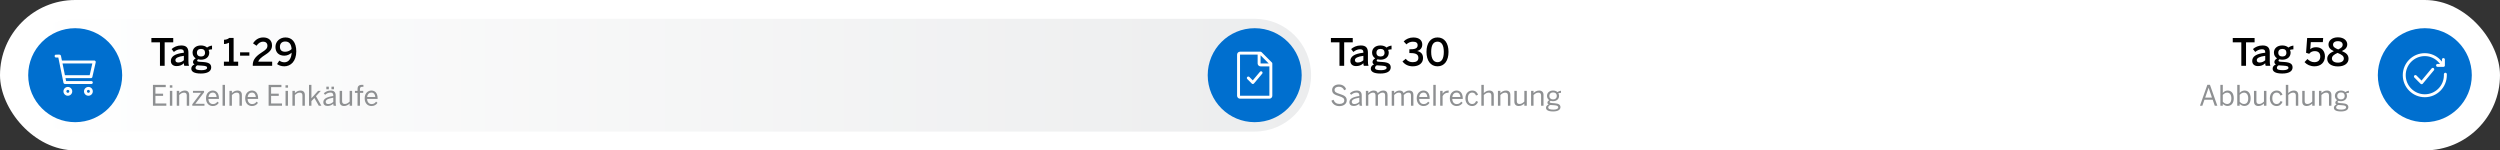
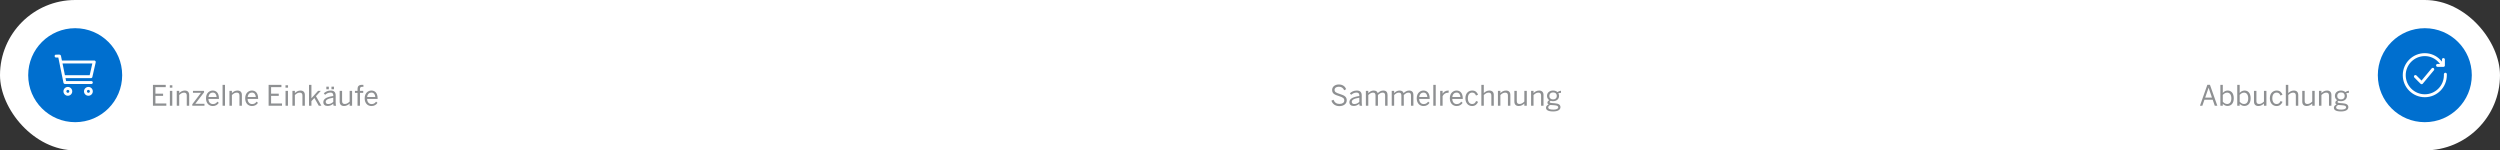
<svg xmlns="http://www.w3.org/2000/svg" fill="none" viewBox="0 0 1064 64">
  <rect x="0" y="0" width="1064" height="64" fill="#333333" stroke="none" />
  <rect width="1064" height="64" fill="#fff" rx="32" />
-   <path fill="url(#a)" d="M8 32C8 18.745 18.745 8 32 8h502c13.255 0 24 10.745 24 24s-10.745 24-24 24H32C18.745 56 8 45.255 8 32Z" />
  <circle cx="32" cy="32" r="20" fill="#006FCF" />
  <path fill="#fff" d="M28.875 37c.497 0 .974.198 1.326.549.352.352.549.829.549 1.326 0 .497-.198.974-.549 1.326-.352.352-.829.549-1.326.549-.497 0-.974-.198-1.326-.549-.352-.352-.549-.829-.549-1.326 0-.497.198-.974.549-1.326.352-.352.829-.549 1.326-.549Zm8.75 0c.497 0 .974.198 1.326.549.352.352.549.829.549 1.326 0 .497-.198.974-.549 1.326-.352.352-.829.549-1.326.549-.497 0-.974-.198-1.326-.549-.352-.352-.549-.829-.549-1.326 0-.497.198-.974.549-1.326.352-.352.829-.549 1.326-.549Zm-8.75 1.25c-.166 0-.325.066-.442.183-.117.117-.183.276-.183.442s.066.325.183.442c.117.117.276.183.442.183s.325-.066.442-.183c.117-.117.183-.276.183-.442s-.066-.325-.183-.442c-.117-.117-.276-.183-.442-.183Zm8.75 0c-.166 0-.325.066-.442.183-.117.117-.183.276-.183.442s.066.325.183.442c.117.117.276.183.442.183s.325-.066.442-.183c.117-.117.183-.276.183-.442s-.066-.325-.183-.442c-.117-.117-.276-.183-.442-.183Zm-12.292-15c.134 0 .265.043.372.123.108.08.187.192.226.32l.42 2.057h13.791c.394 0 .683.389.592.794l-1.421 6.215c-.066.289-.31.492-.592.492H27.88l.255 1.25H38.875c.161 0.0.315.062.431.173.116.111.185.262.193.422.008.16-.047.317-.152.439-.105.121-.253.198-.412.213l-.06.003h-11.25c-.134 0-.265-.043-.372-.123-.108-.08-.187-.192-.226-.32L24.823 24.5h-.948c-.166 0-.325-.066-.442-.183-.117-.117-.183-.276-.183-.442 0-.325.208-.625.565-.622l1.518-.003ZM39.292 27H26.606l1.019 5h10.542l1.129-5h-.004Z" />
-   <circle cx="534" cy="32" r="20" fill="#006FCF" />
  <g clip-path="url(#b)">
    <path fill="#fff" d="M536.5 22v.007c.124.008.247.049.349.13l.05.044 4.419 4.42c.095.095.148.214.167.337l.007.062h.008v13.75c-.001.319-.123.625-.342.857-.218.232-.517.372-.835.391L540.25 42h-12.5c-.319-.001-.625-.123-.857-.342-.231-.218-.371-.517-.391-.835l-.002-.073v-17.5c.001-.319.123-.625.342-.857.218-.232.517-.372.835-.391L527.75 22h8.75Zm-1.25 1.25h-7.5v17.5h12.5v-12.5h-3.75c-.319-.001-.625-.123-.857-.342-.231-.218-.371-.517-.391-.835L535.25 27v-3.75Zm-2.077 10.956 3.063-3.65c.103-.122.249-.2.408-.218.159-.018.319.026.446.122.128.096.214.238.24.396.026.158-.009.32-.098.452l-.039.051-3.496 4.167c-.105.126-.256.205-.42.22l-.059.003-.006-.001-.004.001c-.139 0-.279-.047-.394-.14l-.047-.043-1.923-1.923c-.113-.113-.178-.266-.182-.426-.004-.16.054-.315.161-.434.107-.119.256-.192.415-.204.159-.012.318.037.442.137l.047.043 1.446 1.446Zm3.327-10.655v3.45h3.449l-3.449-3.45Z" />
  </g>
  <circle cx="1032" cy="32" r="20" fill="#006FCF" />
  <g clip-path="url(#c)">
    <path fill="#fff" d="M1032 22.625c1.24 0 2.46.253 3.6.742 1.14.49 2.16 1.206 3.01 2.106l.13.131.55.613v-.883c0-.155.06-.305.16-.42.11-.115.25-.187.41-.202l.06-.003c.15 0 .3.058.42.162.11.104.18.248.2.402v2.651l-.01.042-.03.081-.02.056-.03.055-.04.059-.03.04-.04.037-.02.02-.05.035-.05.031-.05.026-.06.019-.06.017-.04.008-.06.006-.03.001h-2.5c-.16 0-.32-.062-.43-.172-.12-.111-.19-.262-.2-.422-.01-.16.05-.318.15-.439.11-.121.26-.198.42-.213l.06-.003h1.08l-.69-.763c-.72-.788-1.59-1.422-2.55-1.863-.97-.442-2.02-.681-3.09-.705l-.17-.002c-4.49 0-8.13 3.638-8.13 8.125s3.64 8.125 8.13 8.125c4.44 0 8.05-3.561 8.12-7.982v-.56c0-.161.07-.315.18-.431.11-.116.26-.185.42-.193.16-.008.32.046.44.151s.2.253.21.412V32c0 5.178-4.19 9.375-9.37 9.375-5.18 0-9.38-4.197-9.38-9.375s4.2-9.375 9.38-9.375Zm3.79 6.406c.13.106.21.258.22.423.02.165-.03.329-.14.457l-4.74 5.706-.03.028-.01.015-.02.012c-.05.051-.11.091-.18.12l-.03.009c-.05.02-.1.033-.16.039l-.05.003c-.11.005-.21-.023-.29-.08-.04-.017-.08-.038-.11-.064l-.03-.03-.02-.008-2.65-2.657c-.12-.118-.18-.276-.18-.44s.07-.321.18-.436c.12-.116.28-.182.44-.183.16-.001.32.062.44.175l2.17 2.172 4.31-5.179c.11-.127.26-.207.42-.223.17-.015.33.036.46.142Z" />
  </g>
-   <path fill="#000" d="M70.08 28h-2v-9.984h-3.648V16.16h9.296v1.856H70.08V28Zm5.036.128c-1.376 0-2.4-.768-2.4-2.176 0-1.84 1.568-3.072 5.536-3.52v-.256c0-.848-.448-1.216-1.392-1.216-1.184 0-2.144.576-2.864 1.152l-.96-1.232c.912-.832 2.336-1.536 4.096-1.536 2.272 0 3.056 1.088 3.056 3.072v3.504c0 1.024.064 1.648.24 2.08h-1.984c-.112-.352-.192-.608-.192-1.088-.864.88-1.872 1.216-3.136 1.216Zm.72-1.52c1.008 0 1.792-.384 2.416-.976V23.76c-2.352.32-3.6.896-3.6 1.824 0 .672.464 1.024 1.184 1.024Zm9.671 4.688c-2.928 0-4.096-.848-4.096-2.08 0-.848.528-1.456 1.392-1.792-.432-.224-.656-.576-.656-1.04 0-.64.512-1.168 1.152-1.552-.864-.544-1.344-1.408-1.344-2.448 0-1.744 1.344-3.04 3.568-3.04 1.168 0 2.032.384 2.608.896.544-.432 1.408-.768 2.112-.832v1.6c-.384 0-.928.048-1.488.224.192.304.304.704.304 1.152 0 1.776-1.328 3.024-3.536 3.024-.48 0-.768-.064-1.184-.176-.256.144-.432.32-.432.544 0 .336.224.448.976.512l1.504.096c2.512.16 3.504.832 3.504 2.32 0 1.744-1.76 2.592-4.384 2.592Zm.048-7.248c1.072 0 1.712-.56 1.712-1.6 0-1.056-.608-1.632-1.728-1.632-1.088 0-1.728.592-1.728 1.632s.656 1.6 1.744 1.6Zm.256 5.824c1.44 0 2.336-.384 2.336-.992s-.432-.832-2.16-.944l-1.472-.096c-.176 0-.336-.016-.512-.048-.56.256-.784.656-.784 1.088 0 .752.864.992 2.592.992ZM101.361 28h-6.064v-1.76h2.176v-8.048c-.576.304-1.456.544-2.144.544v-1.808c.912-.032 1.68-.272 2.208-.768h1.888v10.08h1.936V28Zm4.768-4.32h-3.952v-1.408h3.952v1.408Zm9.703 4.32h-8.256v-.256c0-1.712.592-3.36 3.712-5.36 1.808-1.168 2.528-1.728 2.528-2.944 0-1.104-.736-1.712-1.856-1.712-1.04 0-2.048.64-2.784 1.744l-1.488-1.024c.96-1.472 2.336-2.512 4.368-2.512 2.32 0 3.712 1.344 3.712 3.36 0 1.44-.528 2.528-2.8 3.968-1.888 1.2-2.848 2.128-3.056 2.976h5.92V28Zm5.144.224c-1.328 0-2.416-.464-3.056-.96l.96-1.472c.544.384 1.248.72 2.176.72 1.792 0 2.976-1.6 3.072-4.096-.8.72-1.824 1.28-3.12 1.28-2.256 0-3.776-1.296-3.776-3.728 0-2.384 1.936-4.032 4.288-4.032 2.72 0 4.576 1.984 4.576 5.936 0 4.176-2.336 6.352-5.12 6.352Zm.4-6.192c1.12 0 2.224-.56 2.736-1.168-.16-2.288-1.2-3.2-2.688-3.2-1.44 0-2.288.832-2.288 2.24 0 1.232.576 2.128 2.24 2.128Z" />
  <path fill="#8E9092" d="M70.792 45h-5.7v-8.88h5.448v.972h-4.392v2.772h3.264v.948h-3.264v3.228h4.644V45Zm2.537 0h-1.032v-6.336h1.032V45Zm.024-7.692h-1.08V36.3h1.08v1.008ZM76.269 45h-1.044v-6.336h1.044v.948c.552-.54 1.344-1.08 2.376-1.08 1.212 0 1.872.696 1.872 1.896V45h-1.032v-4.344c0-.84-.36-1.236-1.164-1.236-.756 0-1.392.396-2.052 1.02V45Zm10.751 0h-5.184v-.624l3.708-4.872h-3.42v-.84h4.716v.648l-3.72 4.86h3.9V45Zm3.522.132c-1.5 0-2.868-1.092-2.868-3.3 0-2.304 1.536-3.3 2.868-3.3 1.5 0 2.64 1.056 2.64 3.348v.216h-4.476c.036 1.428.864 2.196 1.908 2.196.912 0 1.428-.372 1.908-1.032l.6.528c-.588.84-1.392 1.344-2.58 1.344Zm-1.812-3.84h3.468c-.084-1.128-.624-1.896-1.668-1.896-.852 0-1.656.588-1.8 1.896ZM95.758 45h-1.032v-8.88h1.032V45Zm2.94 0h-1.044v-6.336h1.044v.948c.552-.54 1.344-1.08 2.376-1.08 1.212 0 1.872.696 1.872 1.896V45h-1.032v-4.344c0-.84-.36-1.236-1.164-1.236-.756 0-1.392.396-2.052 1.02V45Zm8.519.132c-1.5 0-2.868-1.092-2.868-3.3 0-2.304 1.536-3.3 2.868-3.3 1.5 0 2.64 1.056 2.64 3.348v.216h-4.476c.036 1.428.864 2.196 1.908 2.196.912 0 1.428-.372 1.908-1.032l.6.528c-.588.84-1.392 1.344-2.58 1.344Zm-1.812-3.84h3.468c-.084-1.128-.624-1.896-1.668-1.896-.852 0-1.656.588-1.8 1.896ZM120.022 45h-5.7v-8.88h5.448v.972h-4.392v2.772h3.264v.948h-3.264v3.228h4.644V45Zm2.537 0h-1.032v-6.336h1.032V45Zm.024-7.692h-1.08V36.3h1.08v1.008ZM125.499 45h-1.044v-6.336h1.044v.948c.552-.54 1.344-1.08 2.376-1.08 1.212 0 1.872.696 1.872 1.896V45h-1.032v-4.344c0-.84-.36-1.236-1.164-1.236-.756 0-1.392.396-2.052 1.02V45Zm7.043 0h-1.032v-8.88h1.032v5.712l2.832-3.168h1.176l-2.076 2.268L136.778 45h-1.104l-1.872-3.3-1.26 1.356V45Zm6.852.096c-1.092 0-1.788-.576-1.788-1.596 0-1.284 1.092-2.196 4.236-2.64v-.288c0-.792-.42-1.176-1.2-1.176-.96 0-1.668.42-2.292.96l-.54-.648c.732-.672 1.68-1.176 2.94-1.176 1.512 0 2.112.792 2.112 2.112v2.796c0 .768.048 1.236.18 1.56h-1.056c-.084-.264-.144-.516-.144-.876-.708.66-1.5.972-2.448.972Zm.3-.816c.84 0 1.56-.348 2.148-.924V41.58c-2.412.384-3.216.972-3.216 1.764 0 .612.408.936 1.068.936Zm2.448-6.276h-1.068v-1.128h1.068v1.128Zm-2.196 0h-1.056v-1.128h1.056v1.128Zm6.489 7.116c-1.212 0-1.872-.684-1.872-1.884v-4.572h1.032v4.356c0 .84.36 1.236 1.164 1.236.768 0 1.392-.396 2.052-1.02v-4.572h1.044V45h-1.044v-.948c-.552.54-1.344 1.068-2.376 1.068Zm6.767-.12h-1.032v-5.484h-1.104v-.852h1.104v-.852c0-1.068.564-1.716 1.908-1.716.18 0 .492.036.588.036v.84c-.096-.024-.3-.036-.444-.036-.576 0-1.02.204-1.02.888v.84h1.392v.852h-1.392V45Zm4.874.132c-1.5 0-2.868-1.092-2.868-3.3 0-2.304 1.536-3.3 2.868-3.3 1.5 0 2.64 1.056 2.64 3.348v.216h-4.476c.036 1.428.864 2.196 1.908 2.196.912 0 1.428-.372 1.908-1.032l.6.528c-.588.84-1.392 1.344-2.58 1.344Zm-1.812-3.84h3.468c-.084-1.128-.624-1.896-1.668-1.896-.852 0-1.656.588-1.8 1.896Z" />
-   <path fill="#000" d="M572.08 28h-2v-9.984h-3.648V16.16h9.296v1.856h-3.648V28Zm5.036.128c-1.376 0-2.4-.768-2.4-2.176 0-1.84 1.568-3.072 5.536-3.52v-.256c0-.848-.448-1.216-1.392-1.216-1.184 0-2.144.576-2.864 1.152l-.96-1.232c.912-.832 2.336-1.536 4.096-1.536 2.272 0 3.056 1.088 3.056 3.072v3.504c0 1.024.064 1.648.24 2.08h-1.984c-.112-.352-.192-.608-.192-1.088-.864.88-1.872 1.216-3.136 1.216Zm.72-1.52c1.008 0 1.792-.384 2.416-.976V23.76c-2.352.32-3.6.896-3.6 1.824 0 .672.464 1.024 1.184 1.024Zm9.671 4.688c-2.928 0-4.096-.848-4.096-2.08 0-.848.528-1.456 1.392-1.792-.432-.224-.656-.576-.656-1.04 0-.64.512-1.168 1.152-1.552-.864-.544-1.344-1.408-1.344-2.448 0-1.744 1.344-3.04 3.568-3.04 1.168 0 2.032.384 2.608.896.544-.432 1.408-.768 2.112-.832v1.6c-.384 0-.928.048-1.488.224.192.304.304.704.304 1.152 0 1.776-1.328 3.024-3.536 3.024-.48 0-.768-.064-1.184-.176-.256.144-.432.32-.432.544 0 .336.224.448.976.512l1.504.096c2.512.16 3.504.832 3.504 2.32 0 1.744-1.76 2.592-4.384 2.592Zm.048-7.248c1.072 0 1.712-.56 1.712-1.6 0-1.056-.608-1.632-1.728-1.632-1.088 0-1.728.592-1.728 1.632s.656 1.6 1.744 1.6Zm.256 5.824c1.44 0 2.336-.384 2.336-.992s-.432-.832-2.16-.944l-1.472-.096c-.176 0-.336-.016-.512-.048-.56.256-.784.656-.784 1.088 0 .752.864.992 2.592.992Zm13.486-1.648c-1.872 0-3.392-.72-4.4-2.08l1.392-1.12c.816 1.072 1.84 1.44 2.976 1.44 1.456 0 2.4-.56 2.4-1.824 0-1.488-1.072-2.048-3.296-2.048h-.544V20.96h.592c2.32 0 2.928-.688 2.928-1.728 0-.944-.56-1.488-2.032-1.488-1.008 0-2.032.416-2.736 1.136l-1.168-1.248c.976-1.024 2.464-1.68 4.096-1.68 2.544 0 3.808 1.232 3.808 2.992 0 1.424-.8 2.4-2.176 2.768 1.744.352 2.512 1.424 2.512 3.008 0 2.128-1.712 3.504-4.352 3.504Zm10.518 0c-2.976 0-4.704-2.448-4.704-6.144s1.728-6.144 4.704-6.144 4.672 2.448 4.672 6.144-1.696 6.144-4.672 6.144Zm0-1.76c1.712 0 2.672-1.424 2.672-4.384 0-2.96-1.008-4.352-2.672-4.352-1.744 0-2.704 1.392-2.704 4.352 0 2.96 1.024 4.384 2.704 4.384Z" />
  <path fill="#8E9092" d="M570.008 45.168c-1.692 0-2.892-.912-3.36-2.316l.888-.396c.444 1.188 1.32 1.776 2.52 1.776 1.248 0 2.076-.528 2.076-1.464 0-.876-.48-1.308-2.232-1.86-1.848-.564-2.952-1.068-2.952-2.604 0-1.356 1.164-2.352 2.856-2.352s2.676.864 3.132 1.992l-.84.468c-.48-1.068-1.248-1.5-2.304-1.5-1.128 0-1.8.552-1.8 1.308 0 .948.6 1.26 2.34 1.812 1.788.552 2.844 1.152 2.844 2.664 0 1.464-1.284 2.472-3.168 2.472Zm6.078-.072c-1.092 0-1.788-.576-1.788-1.596 0-1.284 1.092-2.196 4.236-2.64v-.288c0-.792-.42-1.176-1.2-1.176-.96 0-1.668.42-2.292.96l-.54-.648c.732-.672 1.68-1.176 2.94-1.176 1.512 0 2.112.792 2.112 2.112v2.796c0 .768.048 1.236.18 1.56h-1.056c-.084-.264-.144-.516-.144-.876-.708.66-1.5.972-2.448.972Zm.3-.816c.84 0 1.56-.348 2.148-.924V41.58c-2.412.384-3.216.972-3.216 1.764 0 .612.408.936 1.068.936Zm5.96.72h-1.032v-6.336h1.032v.96c.6-.6 1.332-1.092 2.28-1.092 1.068 0 1.524.456 1.74 1.116.612-.6 1.392-1.116 2.34-1.116 1.296 0 1.836.756 1.836 1.896V45h-1.032v-4.344c0-.84-.276-1.236-1.104-1.236-.708 0-1.296.396-1.956 1.02V45h-1.032v-4.344c0-.84-.276-1.236-1.104-1.236-.696 0-1.296.396-1.968 1.02V45Zm11.004 0h-1.032v-6.336h1.032v.96c.6-.6 1.332-1.092 2.28-1.092 1.068 0 1.524.456 1.74 1.116.612-.6 1.392-1.116 2.34-1.116 1.296 0 1.836.756 1.836 1.896V45h-1.032v-4.344c0-.84-.276-1.236-1.104-1.236-.708 0-1.296.396-1.956 1.02V45h-1.032v-4.344c0-.84-.276-1.236-1.104-1.236-.696 0-1.296.396-1.968 1.02V45Zm12.48.132c-1.5 0-2.868-1.092-2.868-3.3 0-2.304 1.536-3.3 2.868-3.3 1.5 0 2.64 1.056 2.64 3.348v.216h-4.476c.036 1.428.864 2.196 1.908 2.196.912 0 1.428-.372 1.908-1.032l.6.528c-.588.84-1.392 1.344-2.58 1.344Zm-1.812-3.84h3.468c-.084-1.128-.624-1.896-1.668-1.896-.852 0-1.656.588-1.8 1.896ZM611.047 45h-1.032v-8.88h1.032V45Zm2.928 0h-1.032v-6.336h1.032v1.176h.024c.468-.732 1.212-1.308 2.448-1.308h.132l-.072.96c-.036-.012-.264-.012-.3-.012-1.008 0-1.764.528-2.232 1.428V45Zm5.941.132c-1.5 0-2.868-1.092-2.868-3.3 0-2.304 1.536-3.3 2.868-3.3 1.5 0 2.64 1.056 2.64 3.348v.216h-4.476c.036 1.428.864 2.196 1.908 2.196.912 0 1.428-.372 1.908-1.032l.6.528c-.588.84-1.392 1.344-2.58 1.344Zm-1.812-3.84h3.468c-.084-1.128-.624-1.896-1.668-1.896-.852 0-1.656.588-1.8 1.896Zm8.385 3.84c-1.464 0-2.82-1.128-2.82-3.3 0-2.316 1.488-3.3 2.904-3.3 1.428 0 2.1.84 2.484 1.776l-.876.36c-.312-.816-.804-1.26-1.632-1.26-.912 0-1.836.636-1.836 2.424 0 1.56.744 2.436 1.812 2.436.804 0 1.296-.348 1.704-1.272l.852.336c-.492 1.056-1.224 1.8-2.592 1.8Zm5.018-.132h-1.044v-8.88h1.044v3.492c.552-.54 1.344-1.08 2.376-1.08 1.212 0 1.872.696 1.872 1.896V45h-1.032v-4.344c0-.84-.36-1.236-1.164-1.236-.756 0-1.392.396-2.052 1.02V45Zm7.054 0h-1.044v-6.336h1.044v.948c.552-.54 1.344-1.08 2.376-1.08 1.212 0 1.872.696 1.872 1.896V45h-1.032v-4.344c0-.84-.36-1.236-1.164-1.236-.756 0-1.392.396-2.052 1.02V45Zm7.823.12c-1.212 0-1.872-.684-1.872-1.884v-4.572h1.032v4.356c0 .84.36 1.236 1.164 1.236.768 0 1.392-.396 2.052-1.02v-4.572h1.044V45h-1.044v-.948c-.552.54-1.344 1.068-2.376 1.068Zm6.287-.12h-1.044v-6.336h1.044v.948c.552-.54 1.344-1.08 2.376-1.08 1.212 0 1.872.696 1.872 1.896V45h-1.032v-4.344c0-.84-.36-1.236-1.164-1.236-.756 0-1.392.396-2.052 1.02V45Zm8.363 2.436c-2.136 0-3.06-.612-3.06-1.572 0-.648.444-1.128 1.152-1.404-.36-.168-.54-.432-.54-.804 0-.408.336-.756.792-1.02-.612-.396-.972-1.032-.972-1.824 0-1.332 1.068-2.28 2.58-2.28.78 0 1.428.264 1.872.66.384-.288.984-.528 1.5-.588v.912c-.348 0-.768.06-1.14.204.204.288.324.66.324 1.092 0 1.368-1.08 2.256-2.556 2.256-.372 0-.684-.06-1.008-.156-.264.12-.444.276-.444.492 0 .264.204.384.876.444l1.296.108c1.608.108 2.424.624 2.424 1.644 0 1.2-1.26 1.836-3.096 1.836Zm-.036-5.124c.972 0 1.584-.564 1.584-1.476 0-.924-.576-1.5-1.596-1.5-.984 0-1.596.588-1.596 1.5s.636 1.476 1.608 1.476Zm.168 4.344c1.26 0 2.016-.384 2.016-.96 0-.564-.42-.816-1.752-.912l-1.2-.084-.36-.036c-.612.216-.936.612-.936 1.044 0 .636.66.948 2.232.948Z" />
-   <path fill="#000" d="M955.908 28h-2v-9.984h-3.648V16.16h9.296v1.856h-3.648V28Zm5.036.128c-1.376 0-2.4-.768-2.4-2.176 0-1.84 1.568-3.072 5.536-3.52v-.256c0-.848-.448-1.216-1.392-1.216-1.184 0-2.144.576-2.864 1.152l-.96-1.232c.912-.832 2.336-1.536 4.096-1.536 2.272 0 3.056 1.088 3.056 3.072v3.504c0 1.024.064 1.648.24 2.08h-1.984c-.112-.352-.192-.608-.192-1.088-.864.88-1.872 1.216-3.136 1.216Zm.72-1.52c1.008 0 1.792-.384 2.416-.976V23.76c-2.352.32-3.6.896-3.6 1.824 0 .672.464 1.024 1.184 1.024Zm9.671 4.688c-2.928 0-4.096-.848-4.096-2.08 0-.848.528-1.456 1.392-1.792-.432-.224-.656-.576-.656-1.04 0-.64.512-1.168 1.152-1.552-.864-.544-1.344-1.408-1.344-2.448 0-1.744 1.344-3.04 3.568-3.04 1.168 0 2.032.384 2.608.896.544-.432 1.408-.768 2.112-.832v1.6c-.384 0-.928.048-1.488.224.192.304.304.704.304 1.152 0 1.776-1.328 3.024-3.536 3.024-.48 0-.768-.064-1.184-.176-.256.144-.432.32-.432.544 0 .336.224.448.976.512l1.504.096c2.512.16 3.504.832 3.504 2.32 0 1.744-1.76 2.592-4.384 2.592Zm.048-7.248c1.072 0 1.712-.56 1.712-1.6 0-1.056-.608-1.632-1.728-1.632-1.088 0-1.728.592-1.728 1.632s.656 1.6 1.744 1.6Zm.256 5.824c1.44 0 2.336-.384 2.336-.992s-.432-.832-2.16-.944l-1.472-.096c-.176 0-.336-.016-.512-.048-.56.256-.784.656-.784 1.088 0 .752.864.992 2.592.992Zm13.423-1.648c-1.824 0-3.296-.72-4.256-1.792l1.232-1.312c.8.752 1.696 1.344 2.928 1.344 1.744 0 2.544-1.008 2.544-2.384 0-1.568-.896-2.32-2.32-2.32-.976 0-1.76.304-2.401 1.136l-1.327-.432.464-6.304h6.816l-.144 1.76h-5.12l-.24 3.056c.464-.496 1.248-.88 2.48-.88 2.368 0 3.776 1.584 3.776 3.92 0 2.464-1.68 4.208-4.432 4.208Zm9.946.048c-2.864 0-4.544-1.344-4.544-3.248 0-1.568 1.184-2.544 2.832-3.248-1.424-.688-2.288-1.424-2.288-2.896 0-1.488 1.392-2.992 4-2.992 2.672 0 3.984 1.504 3.984 2.992 0 1.296-.832 2.192-2.288 2.848 1.728.752 2.832 1.536 2.832 3.296 0 1.888-1.68 3.248-4.528 3.248Zm.128-7.232c1.344-.624 1.92-1.12 1.92-2.016 0-.752-.592-1.504-2.048-1.504-1.408 0-2.064.688-2.064 1.472 0 .976.752 1.456 2.192 2.048Zm-.128 5.616c1.536 0 2.528-.656 2.528-1.744 0-1.072-.88-1.68-2.672-2.4-1.568.72-2.4 1.376-2.4 2.4 0 1.056.992 1.744 2.544 1.744Z" />
  <path fill="#8E9092" d="M937.326 45h-1.02l3.144-8.916h1.104L943.698 45h-1.092l-.876-2.544h-3.528L937.326 45Zm2.64-7.632-1.44 4.164h2.88l-1.416-4.164h-.024Zm8.036 7.728c-.78 0-1.44-.348-1.98-.912V45h-1.032v-8.88h1.032v3.432c.48-.54 1.14-1.02 2.088-1.02 1.452 0 2.58 1.08 2.58 3.288 0 2.208-1.14 3.276-2.688 3.276Zm-.144-.84c1.104 0 1.8-.744 1.8-2.424 0-1.62-.768-2.412-1.788-2.412-.732 0-1.32.396-1.848.972v2.904c.552.624 1.164.96 1.836.96Zm7.328.84c-.78 0-1.44-.348-1.98-.912V45h-1.032v-8.88h1.032v3.432c.48-.54 1.14-1.02 2.088-1.02 1.452 0 2.58 1.08 2.58 3.288 0 2.208-1.14 3.276-2.688 3.276Zm-.144-.84c1.104 0 1.8-.744 1.8-2.424 0-1.62-.768-2.412-1.788-2.412-.732 0-1.32.396-1.848.972v2.904c.552.624 1.164.96 1.836.96Zm6.127.864c-1.212 0-1.872-.684-1.872-1.884v-4.572h1.032v4.356c0 .84.36 1.236 1.164 1.236.768 0 1.392-.396 2.052-1.02v-4.572h1.044V45h-1.044v-.948c-.552.54-1.344 1.068-2.376 1.068Zm7.703.012c-1.464 0-2.82-1.128-2.82-3.3 0-2.316 1.488-3.3 2.904-3.3 1.428 0 2.1.84 2.484 1.776l-.876.36c-.312-.816-.804-1.26-1.632-1.26-.912 0-1.836.636-1.836 2.424 0 1.56.744 2.436 1.812 2.436.804 0 1.296-.348 1.704-1.272l.852.336c-.492 1.056-1.224 1.8-2.592 1.8ZM973.89 45h-1.044v-8.88h1.044v3.492c.552-.54 1.344-1.08 2.376-1.08 1.212 0 1.872.696 1.872 1.896V45h-1.032v-4.344c0-.84-.36-1.236-1.164-1.236-.756 0-1.392.396-2.052 1.02V45Zm7.822.12c-1.212 0-1.872-.684-1.872-1.884v-4.572h1.032v4.356c0 .84.36 1.236 1.164 1.236.768 0 1.392-.396 2.052-1.02v-4.572h1.044V45h-1.044v-.948c-.552.54-1.344 1.068-2.376 1.068Zm6.287-.12h-1.044v-6.336h1.044v.948c.552-.54 1.344-1.08 2.376-1.08 1.212 0 1.872.696 1.872 1.896V45h-1.032v-4.344c0-.84-.36-1.236-1.164-1.236-.756 0-1.392.396-2.052 1.02V45Zm8.363 2.436c-2.136 0-3.06-.612-3.06-1.572 0-.648.444-1.128 1.152-1.404-.36-.168-.54-.432-.54-.804 0-.408.336-.756.792-1.02-.612-.396-.972-1.032-.972-1.824 0-1.332 1.068-2.28 2.58-2.28.78 0 1.428.264 1.872.66.384-.288.984-.528 1.5-.588v.912c-.348 0-.768.06-1.14.204.204.288.324.66.324 1.092 0 1.368-1.08 2.256-2.556 2.256-.372 0-.684-.06-1.008-.156-.264.12-.444.276-.444.492 0 .264.204.384.876.444l1.296.108c1.608.108 2.424.624 2.424 1.644 0 1.2-1.26 1.836-3.096 1.836Zm-.036-5.124c.972 0 1.584-.564 1.584-1.476 0-.924-.576-1.5-1.596-1.5-.984 0-1.596.588-1.596 1.5s.636 1.476 1.608 1.476Zm.168 4.344c1.26 0 2.016-.384 2.016-.96 0-.564-.42-.816-1.752-.912l-1.2-.084-.36-.036c-.612.216-.936.612-.936 1.044 0 .636.66.948 2.232.948Z" />
  <defs>
    <clipPath id="b">
      <path fill="#fff" d="M524 22h20v20h-20z" />
    </clipPath>
    <clipPath id="c">
      <path fill="#fff" d="M1022 22h20v20h-20z" />
    </clipPath>
    <linearGradient id="a" x1="8" x2="558" y1="32" y2="32" gradientUnits="userSpaceOnUse">
      <stop stop-color="#fff" />
      <stop offset="1" stop-color="#ECEDEE" />
    </linearGradient>
  </defs>
</svg>